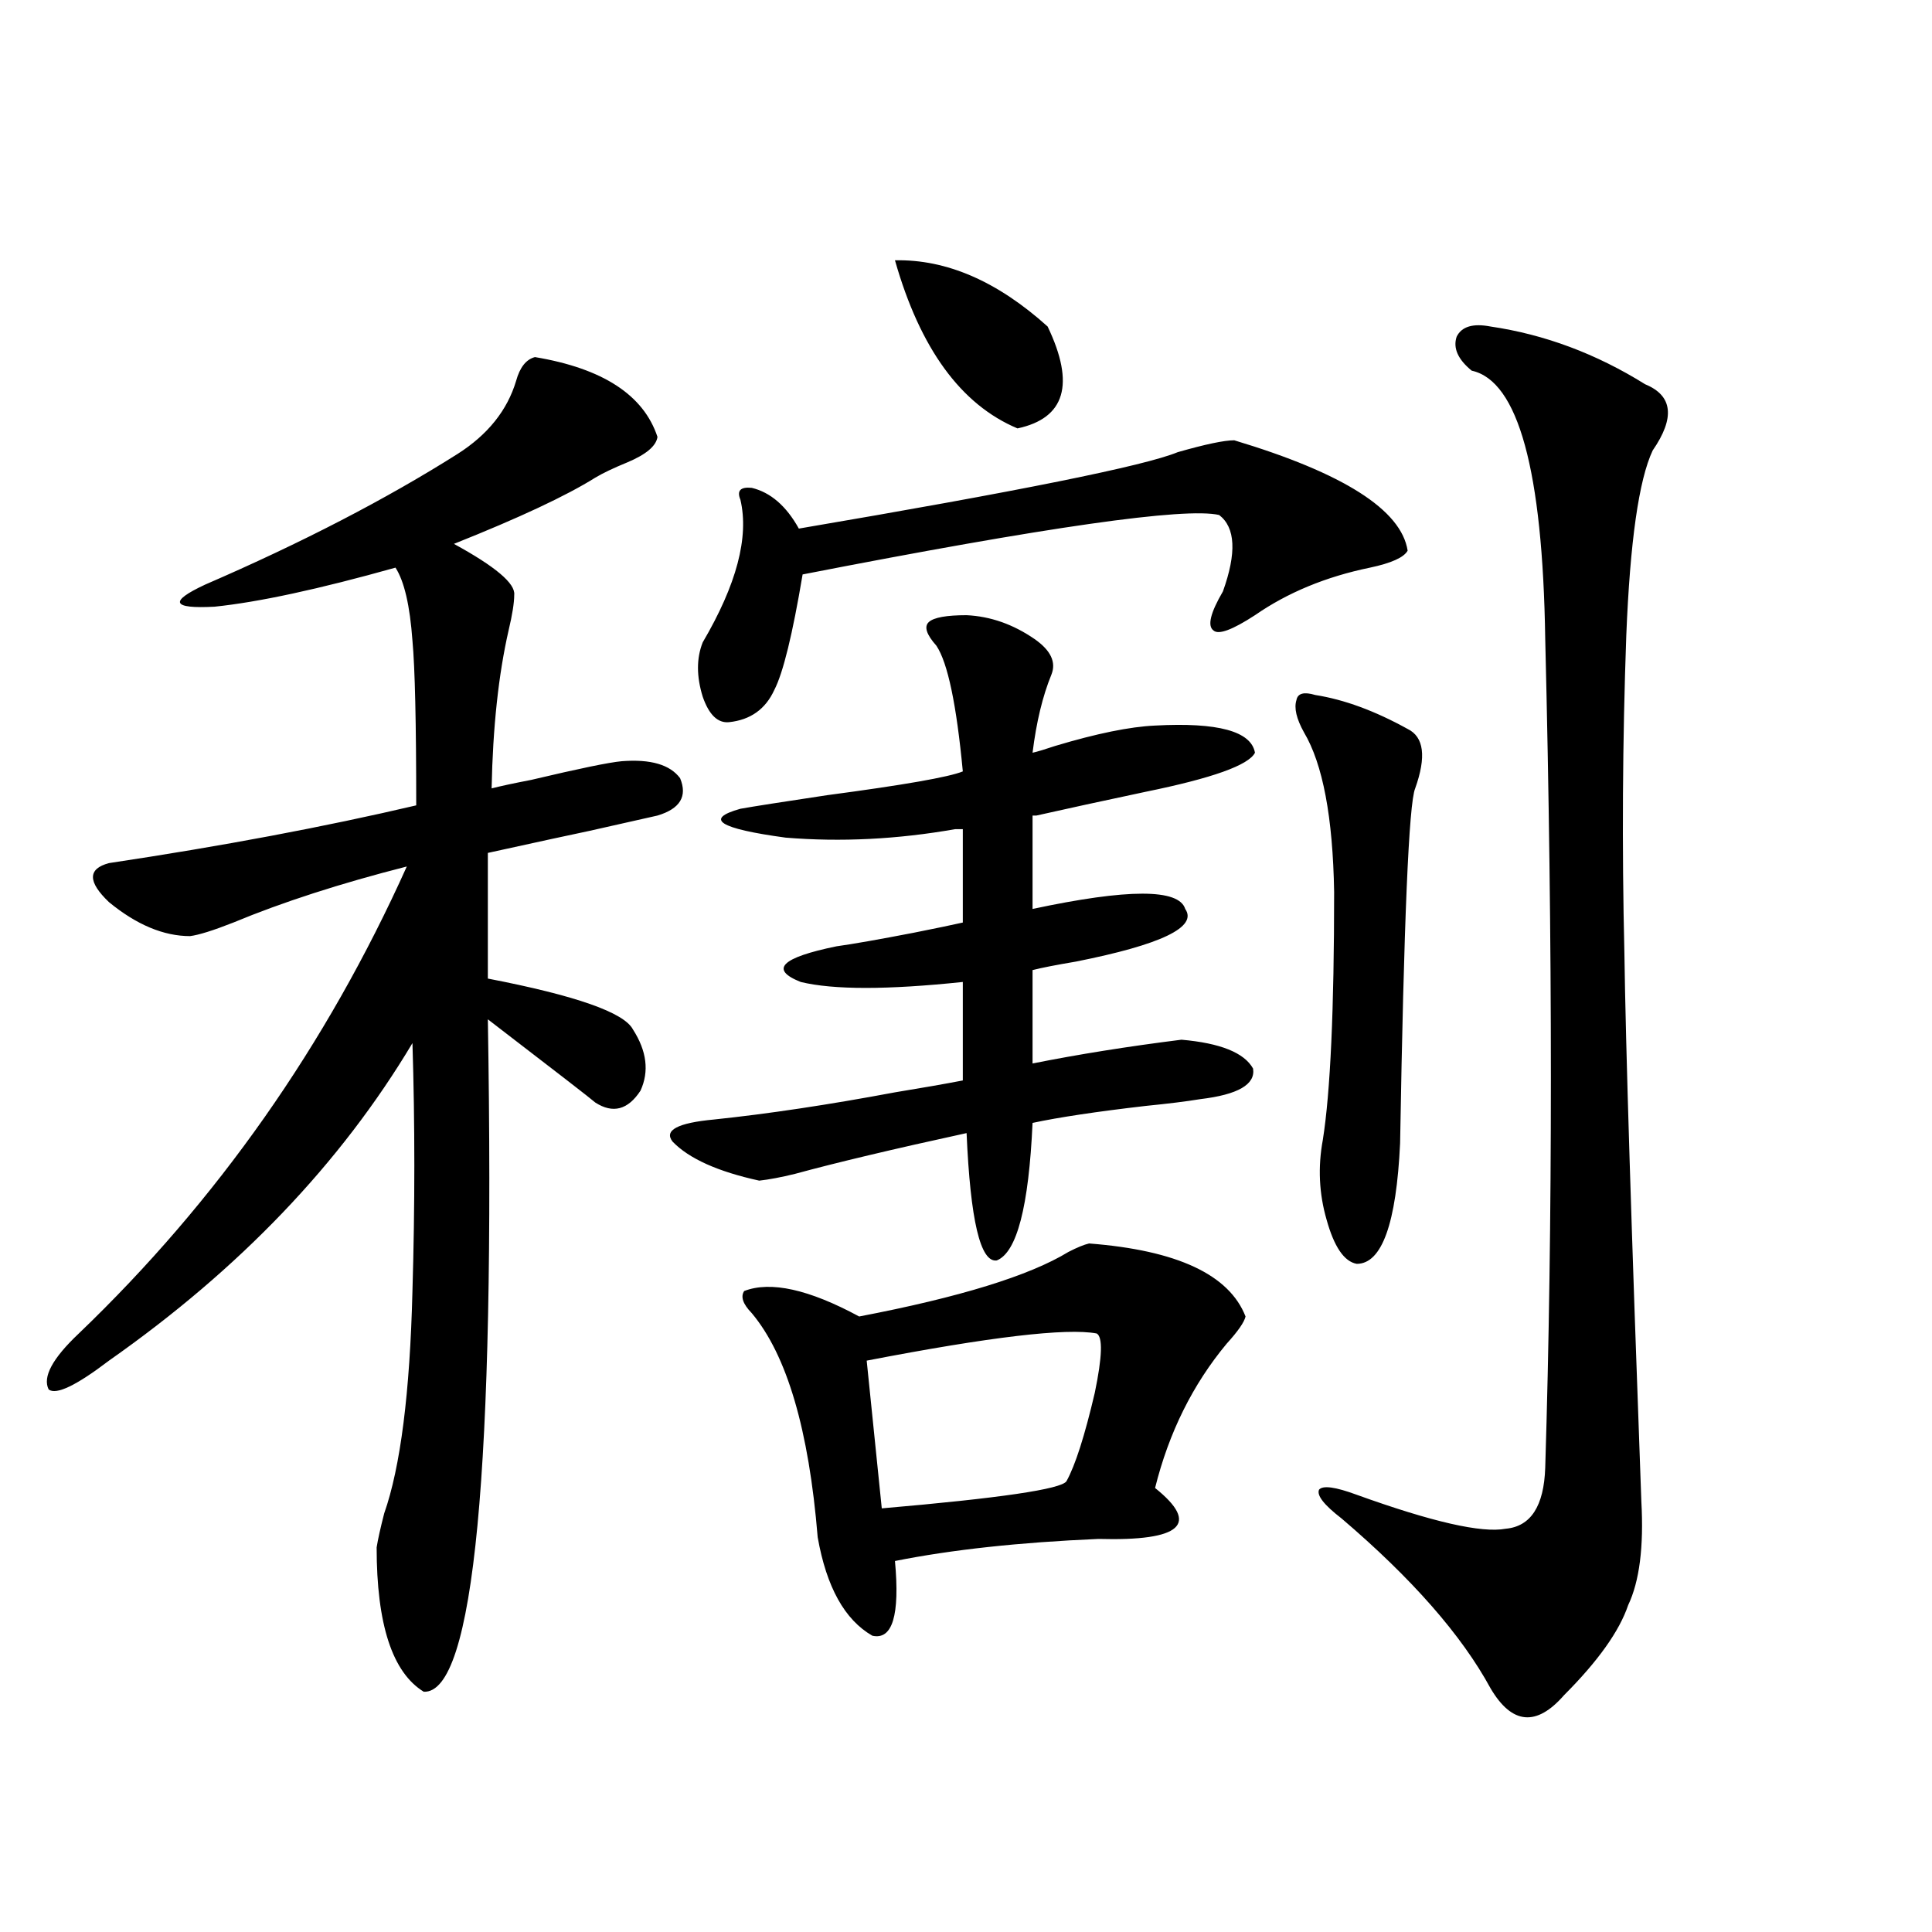
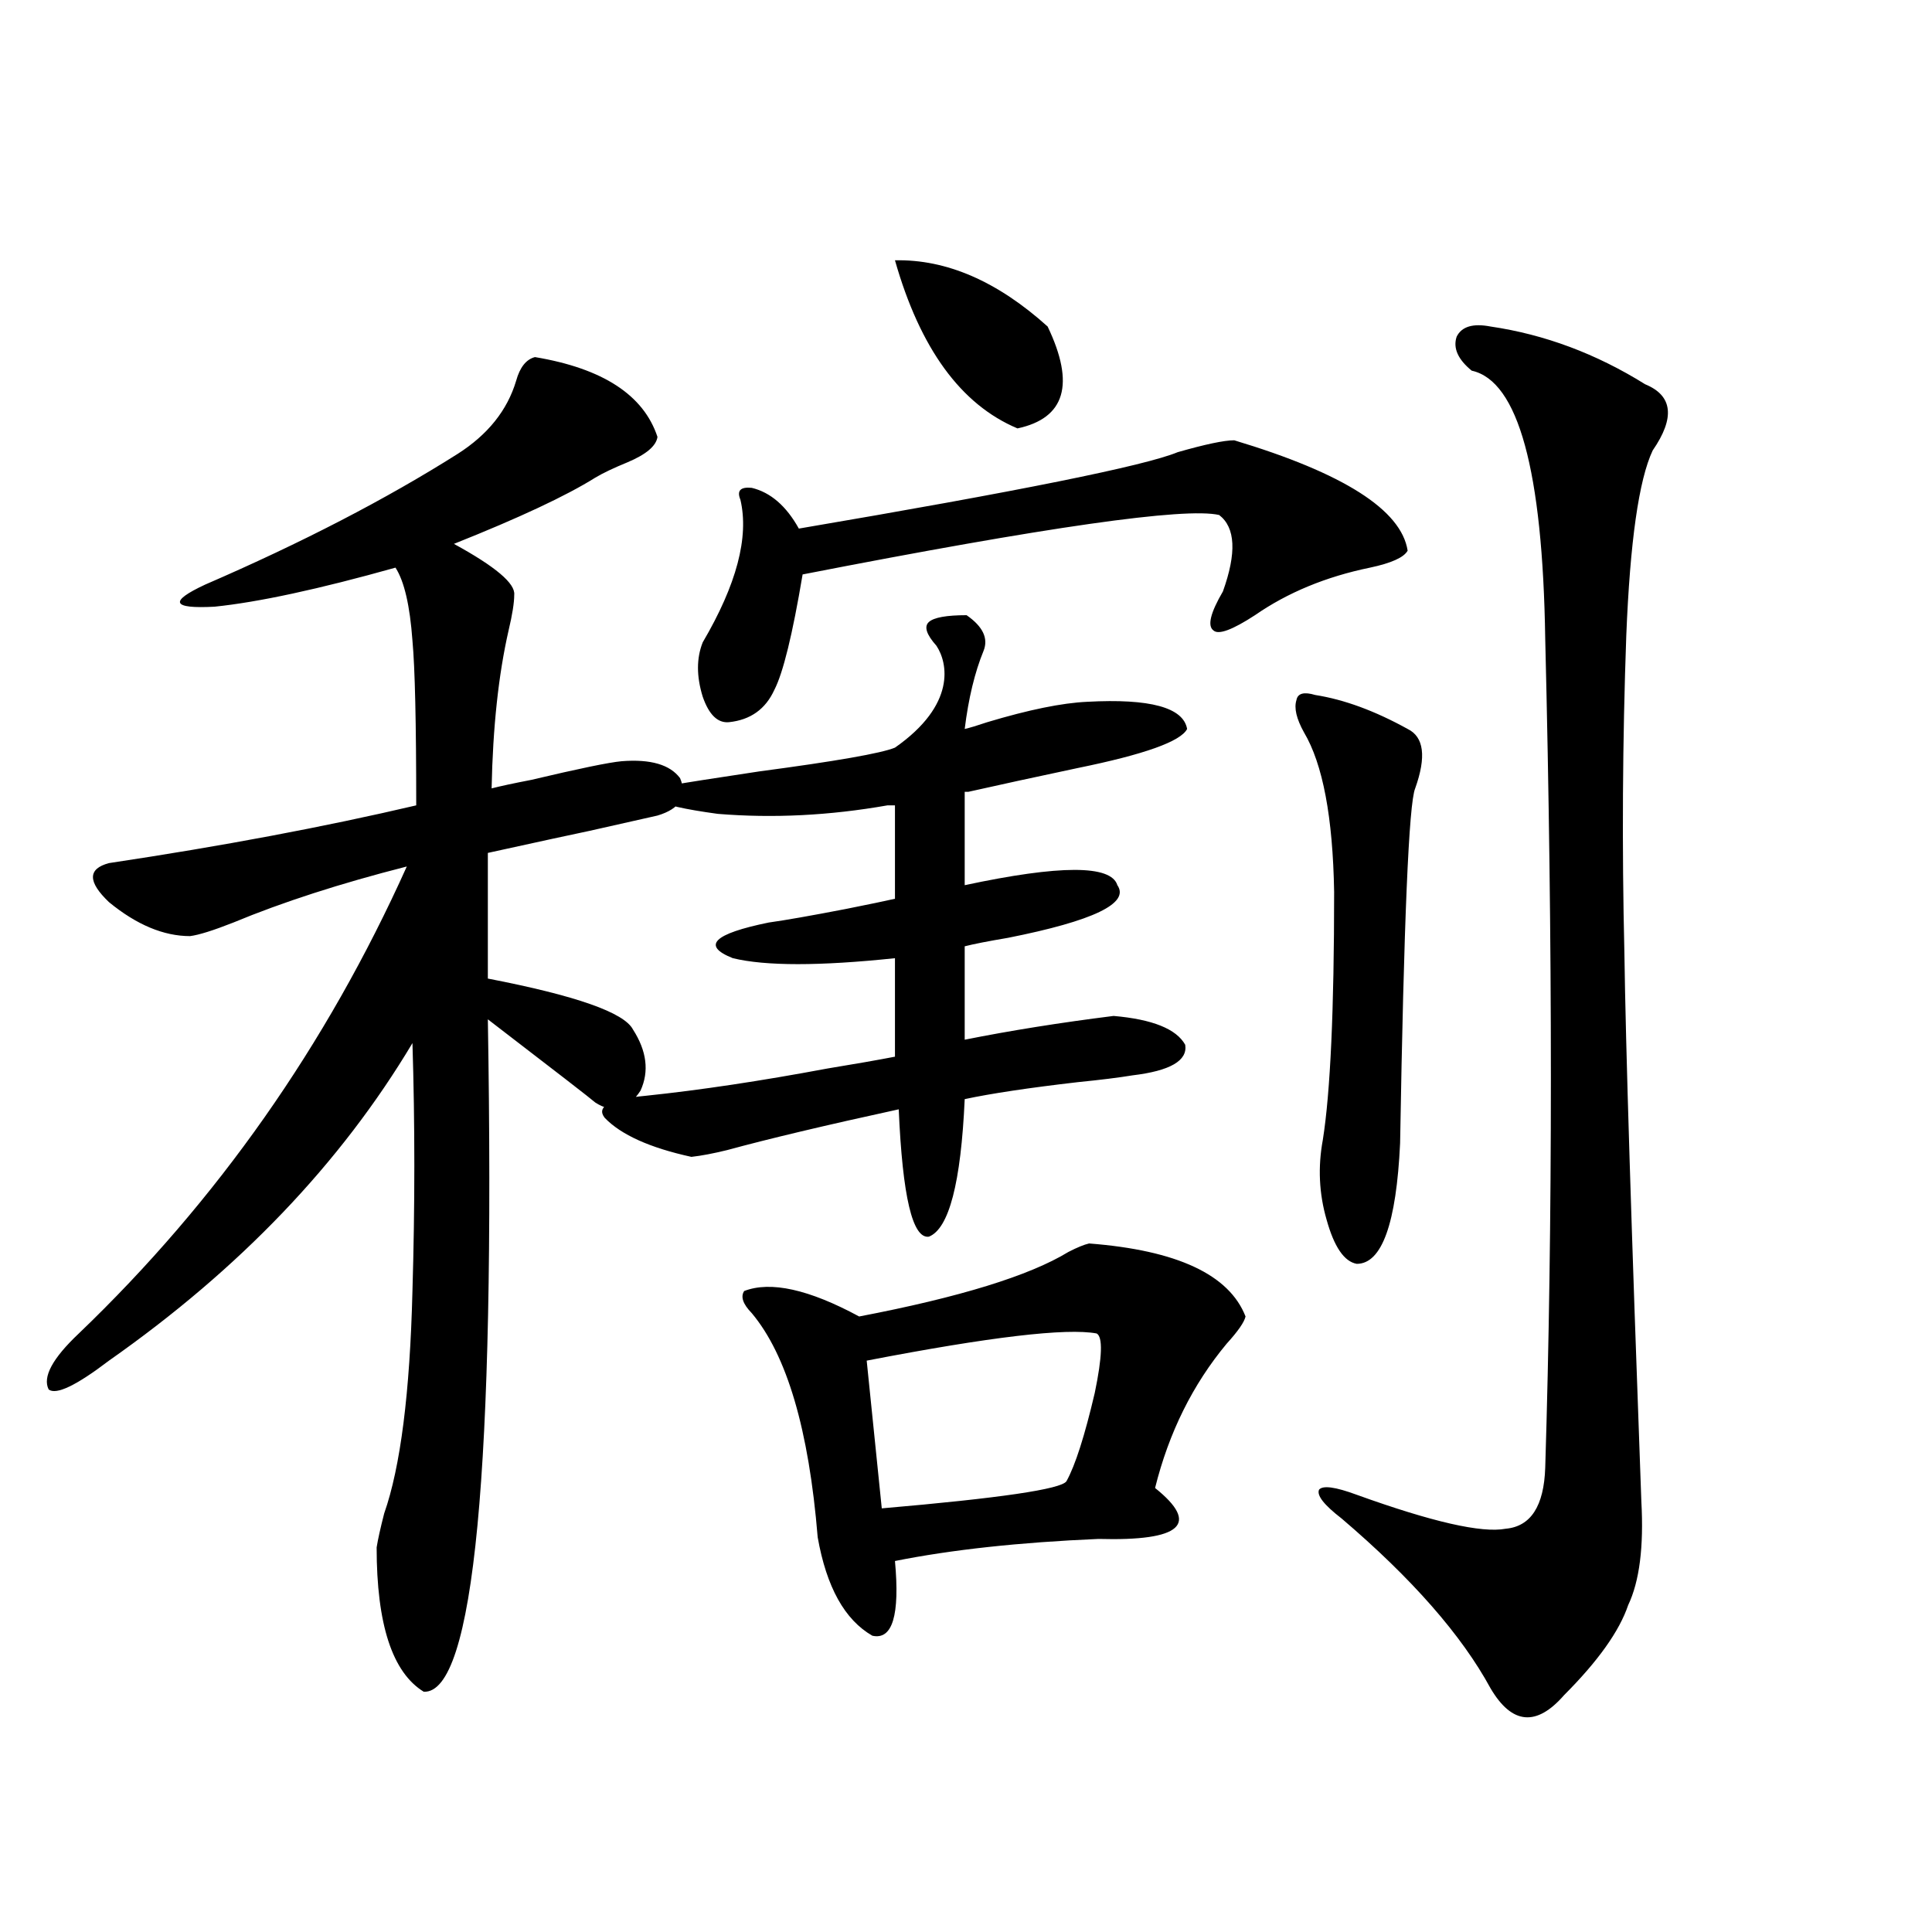
<svg xmlns="http://www.w3.org/2000/svg" version="1.1" id="图层_1" x="0px" y="0px" width="1000px" height="1000px" viewBox="0 0 1000 1000" enable-background="new 0 0 1000 1000" xml:space="preserve">
-   <path d="M276.896,184.828c35.121,5.864,56.249,19.638,63.413,41.309c-0.655,4.696-5.854,9.091-15.609,13.184  c-7.164,2.938-12.683,5.575-16.585,7.91c-14.969,9.38-39.358,20.806-73.169,34.277c21.463,11.728,31.859,20.517,31.219,26.367  c0,4.106-0.976,10.259-2.927,18.457c-5.213,22.852-8.14,50.098-8.78,81.738c4.543-1.167,11.372-2.637,20.487-4.395  c24.71-5.851,40.319-9.077,46.828-9.668c14.954-1.167,25.03,1.758,30.243,8.789c3.902,9.38,0,15.82-11.707,19.336  c-7.805,1.758-19.512,4.395-35.121,7.91c-8.46,1.758-26.021,5.575-52.682,11.426v65.039c45.518,8.789,70.563,17.578,75.12,26.367  c7.149,11.138,8.445,21.685,3.902,31.641c-6.509,9.97-14.313,12.017-23.414,6.152c-1.951-1.758-20.487-16.108-55.608-43.066  c3.902,233.212-7.164,349.214-33.17,348.047c-16.265-9.97-24.39-34.868-24.39-74.707c0.641-4.093,1.951-9.956,3.902-17.578  c8.445-24.019,13.323-62.402,14.634-115.137c1.296-43.945,1.296-86.71,0-128.32c-37.072,62.114-89.434,116.895-157.069,164.355  c-16.92,12.896-27.316,17.88-31.219,14.941c-3.262-6.44,1.951-16.108,15.609-29.004c71.538-68.555,128.122-149.112,169.752-241.699  c-34.48,8.789-64.389,18.457-89.754,29.004c-10.411,4.106-17.896,6.454-22.438,7.031c-13.658,0-27.651-5.851-41.95-17.578  c-11.066-10.547-11.066-17.276,0-20.215c58.535-8.789,111.537-18.745,159.021-29.883c0-42.765-0.655-71.191-1.951-85.254  c-1.311-18.155-4.237-30.762-8.78-37.793c-39.679,11.138-70.897,17.88-93.656,20.215c-22.118,1.181-23.749-2.637-4.878-11.426  c50.075-21.671,93.656-44.233,130.729-67.676c15.609-9.956,25.686-22.55,30.243-37.793  C269.091,190.102,272.338,186.009,276.896,184.828z M484.695,334.242c-5.213-5.851-6.509-9.956-3.902-12.305  c2.592-2.335,9.101-3.516,19.512-3.516c12.348,0.591,24.055,4.696,35.121,12.305c8.445,5.864,11.372,12.017,8.78,18.457  c-4.558,11.138-7.805,24.609-9.756,40.43c2.592-0.577,6.494-1.758,11.707-3.516c21.463-6.44,38.688-9.956,51.706-10.547  c32.515-1.758,49.755,2.938,51.706,14.063c-3.262,6.454-22.118,13.184-56.584,20.215c-22.118,4.696-40.975,8.789-56.584,12.305  h-1.951v48.34c49.42-10.547,75.761-10.547,79.022,0c6.494,9.38-12.362,18.457-56.584,27.246  c-10.411,1.758-17.896,3.228-22.438,4.395v48.34c23.414-4.683,49.1-8.789,77.071-12.305c20.152,1.758,32.515,6.743,37.072,14.941  c1.296,8.212-7.805,13.485-27.316,15.82c-7.164,1.181-16.585,2.349-28.292,3.516c-25.365,2.938-44.877,5.864-58.535,8.789  c-1.951,43.368-8.14,67.099-18.536,71.191c-8.46,1.181-13.658-20.792-15.609-65.918c-37.728,8.212-67.315,15.243-88.778,21.094  c-7.164,1.758-13.338,2.938-18.536,3.516c-21.463-4.683-36.432-11.426-44.877-20.215c-4.558-5.851,2.592-9.668,21.463-11.426  c27.957-2.925,59.176-7.608,93.656-14.063c14.299-2.335,26.006-4.395,35.121-6.152v-50.977c-39.023,4.106-66.995,4.106-83.9,0  c-16.265-6.44-10.091-12.593,18.536-18.457c8.445-1.167,21.783-3.516,39.999-7.031c11.707-2.335,20.152-4.093,25.365-5.273v-48.34  h-3.902c-29.923,5.273-59.19,6.743-87.803,4.395c-34.48-4.683-42.285-9.668-23.414-14.941c6.494-1.167,21.463-3.516,44.877-7.031  c39.664-5.273,63.078-9.366,70.242-12.305C495.092,364.716,490.549,343.031,484.695,334.242z M638.838,227.895  c56.584,17.001,86.492,36.035,89.754,57.129c-1.951,3.516-8.46,6.454-19.512,8.789c-22.773,4.696-42.605,12.896-59.511,24.609  c-11.707,7.622-18.871,10.259-21.463,7.91c-3.262-2.335-1.631-9.077,4.878-20.215c7.149-19.913,6.494-33.097-1.951-39.551  c-17.561-4.093-89.434,6.152-215.604,30.762c-5.213,31.063-10.091,50.977-14.634,59.766c-4.558,9.97-12.362,15.532-23.414,16.699  c-5.854,0.591-10.411-3.804-13.658-13.184c-3.262-10.547-3.262-19.913,0-28.125c17.561-29.883,24.055-54.492,19.512-73.828  c-1.951-4.683,0-6.729,5.854-6.152c9.756,2.349,17.881,9.38,24.39,21.094c113.809-19.336,179.173-32.52,196.093-39.551  C623.869,229.954,633.625,227.895,638.838,227.895z M563.718,643.617c45.518,3.516,72.514,16.122,80.974,37.793  c-0.655,2.938-3.902,7.622-9.756,14.063c-17.561,21.094-29.923,46.005-37.072,74.707c23.414,18.759,13.658,27.548-29.268,26.367  c-40.975,1.758-76.096,5.575-105.363,11.426c2.592,28.125-1.311,41.007-11.707,38.672c-14.313-8.212-23.749-25.2-28.292-50.977  c-4.558-55.659-15.944-94.331-34.146-116.016c-4.558-4.683-5.854-8.487-3.902-11.426c13.658-5.273,33.49-0.879,59.511,13.184  c52.026-9.956,88.123-21.094,108.29-33.398C557.529,645.677,561.111,644.208,563.718,643.617z M567.62,690.199  c-15.609-2.925-55.288,1.758-119.021,14.063l7.805,76.465c61.127-5.273,93.001-9.956,95.607-14.063  c4.543-8.198,9.421-23.429,14.634-45.703C570.547,702.216,570.867,691.957,567.62,690.199z M463.232,134.73  c26.661-0.577,53.002,10.849,79.022,34.277c14.299,29.883,9.101,47.461-15.609,52.734  C497.378,209.438,476.235,180.434,463.232,134.73z M680.788,359.73c14.954,2.349,30.884,8.212,47.804,17.578  c8.445,4.106,9.756,14.364,3.902,30.762c-3.262,7.622-5.854,68.856-7.805,183.691c-1.951,41.61-9.436,62.402-22.438,62.402  c-6.509-1.167-11.707-8.789-15.609-22.852c-3.902-13.472-4.558-27.246-1.951-41.309c3.902-24.609,5.854-67.374,5.854-128.32  c-0.655-38.672-5.854-66.206-15.609-82.617c-3.902-7.031-5.213-12.593-3.902-16.699C671.673,358.852,674.935,357.973,680.788,359.73  z M771.518,169.008c27.957,4.106,54.633,14.063,79.998,29.883c14.299,5.864,15.609,17.29,3.902,34.277  c-7.164,15.243-11.707,47.173-13.658,95.801c-1.951,54.492-2.286,109.286-0.976,164.355c0.641,46.884,3.567,141.504,8.78,283.887  c1.296,23.442-0.976,41.309-6.829,53.613c-4.558,13.472-15.609,29.004-33.17,46.582c-14.313,16.397-26.996,15.229-38.048-3.516  c-14.969-27.548-40.654-56.841-77.071-87.891c-9.115-7.031-13.018-12.003-11.707-14.941c1.951-2.335,8.445-1.456,19.512,2.637  c39.023,14.063,64.709,19.927,77.071,17.578c13.003-1.167,19.832-11.714,20.487-31.641c3.902-126.563,3.902-269.522,0-428.906  c-1.311-87.3-13.993-133.594-38.048-138.867c-7.164-5.851-9.756-11.714-7.805-17.578  C756.549,169.008,762.402,167.25,771.518,169.008z" />
+   <path d="M276.896,184.828c35.121,5.864,56.249,19.638,63.413,41.309c-0.655,4.696-5.854,9.091-15.609,13.184  c-7.164,2.938-12.683,5.575-16.585,7.91c-14.969,9.38-39.358,20.806-73.169,34.277c21.463,11.728,31.859,20.517,31.219,26.367  c0,4.106-0.976,10.259-2.927,18.457c-5.213,22.852-8.14,50.098-8.78,81.738c4.543-1.167,11.372-2.637,20.487-4.395  c24.71-5.851,40.319-9.077,46.828-9.668c14.954-1.167,25.03,1.758,30.243,8.789c3.902,9.38,0,15.82-11.707,19.336  c-7.805,1.758-19.512,4.395-35.121,7.91c-8.46,1.758-26.021,5.575-52.682,11.426v65.039c45.518,8.789,70.563,17.578,75.12,26.367  c7.149,11.138,8.445,21.685,3.902,31.641c-6.509,9.97-14.313,12.017-23.414,6.152c-1.951-1.758-20.487-16.108-55.608-43.066  c3.902,233.212-7.164,349.214-33.17,348.047c-16.265-9.97-24.39-34.868-24.39-74.707c0.641-4.093,1.951-9.956,3.902-17.578  c8.445-24.019,13.323-62.402,14.634-115.137c1.296-43.945,1.296-86.71,0-128.32c-37.072,62.114-89.434,116.895-157.069,164.355  c-16.92,12.896-27.316,17.88-31.219,14.941c-3.262-6.44,1.951-16.108,15.609-29.004c71.538-68.555,128.122-149.112,169.752-241.699  c-34.48,8.789-64.389,18.457-89.754,29.004c-10.411,4.106-17.896,6.454-22.438,7.031c-13.658,0-27.651-5.851-41.95-17.578  c-11.066-10.547-11.066-17.276,0-20.215c58.535-8.789,111.537-18.745,159.021-29.883c0-42.765-0.655-71.191-1.951-85.254  c-1.311-18.155-4.237-30.762-8.78-37.793c-39.679,11.138-70.897,17.88-93.656,20.215c-22.118,1.181-23.749-2.637-4.878-11.426  c50.075-21.671,93.656-44.233,130.729-67.676c15.609-9.956,25.686-22.55,30.243-37.793  C269.091,190.102,272.338,186.009,276.896,184.828z M484.695,334.242c-5.213-5.851-6.509-9.956-3.902-12.305  c2.592-2.335,9.101-3.516,19.512-3.516c8.445,5.864,11.372,12.017,8.78,18.457  c-4.558,11.138-7.805,24.609-9.756,40.43c2.592-0.577,6.494-1.758,11.707-3.516c21.463-6.44,38.688-9.956,51.706-10.547  c32.515-1.758,49.755,2.938,51.706,14.063c-3.262,6.454-22.118,13.184-56.584,20.215c-22.118,4.696-40.975,8.789-56.584,12.305  h-1.951v48.34c49.42-10.547,75.761-10.547,79.022,0c6.494,9.38-12.362,18.457-56.584,27.246  c-10.411,1.758-17.896,3.228-22.438,4.395v48.34c23.414-4.683,49.1-8.789,77.071-12.305c20.152,1.758,32.515,6.743,37.072,14.941  c1.296,8.212-7.805,13.485-27.316,15.82c-7.164,1.181-16.585,2.349-28.292,3.516c-25.365,2.938-44.877,5.864-58.535,8.789  c-1.951,43.368-8.14,67.099-18.536,71.191c-8.46,1.181-13.658-20.792-15.609-65.918c-37.728,8.212-67.315,15.243-88.778,21.094  c-7.164,1.758-13.338,2.938-18.536,3.516c-21.463-4.683-36.432-11.426-44.877-20.215c-4.558-5.851,2.592-9.668,21.463-11.426  c27.957-2.925,59.176-7.608,93.656-14.063c14.299-2.335,26.006-4.395,35.121-6.152v-50.977c-39.023,4.106-66.995,4.106-83.9,0  c-16.265-6.44-10.091-12.593,18.536-18.457c8.445-1.167,21.783-3.516,39.999-7.031c11.707-2.335,20.152-4.093,25.365-5.273v-48.34  h-3.902c-29.923,5.273-59.19,6.743-87.803,4.395c-34.48-4.683-42.285-9.668-23.414-14.941c6.494-1.167,21.463-3.516,44.877-7.031  c39.664-5.273,63.078-9.366,70.242-12.305C495.092,364.716,490.549,343.031,484.695,334.242z M638.838,227.895  c56.584,17.001,86.492,36.035,89.754,57.129c-1.951,3.516-8.46,6.454-19.512,8.789c-22.773,4.696-42.605,12.896-59.511,24.609  c-11.707,7.622-18.871,10.259-21.463,7.91c-3.262-2.335-1.631-9.077,4.878-20.215c7.149-19.913,6.494-33.097-1.951-39.551  c-17.561-4.093-89.434,6.152-215.604,30.762c-5.213,31.063-10.091,50.977-14.634,59.766c-4.558,9.97-12.362,15.532-23.414,16.699  c-5.854,0.591-10.411-3.804-13.658-13.184c-3.262-10.547-3.262-19.913,0-28.125c17.561-29.883,24.055-54.492,19.512-73.828  c-1.951-4.683,0-6.729,5.854-6.152c9.756,2.349,17.881,9.38,24.39,21.094c113.809-19.336,179.173-32.52,196.093-39.551  C623.869,229.954,633.625,227.895,638.838,227.895z M563.718,643.617c45.518,3.516,72.514,16.122,80.974,37.793  c-0.655,2.938-3.902,7.622-9.756,14.063c-17.561,21.094-29.923,46.005-37.072,74.707c23.414,18.759,13.658,27.548-29.268,26.367  c-40.975,1.758-76.096,5.575-105.363,11.426c2.592,28.125-1.311,41.007-11.707,38.672c-14.313-8.212-23.749-25.2-28.292-50.977  c-4.558-55.659-15.944-94.331-34.146-116.016c-4.558-4.683-5.854-8.487-3.902-11.426c13.658-5.273,33.49-0.879,59.511,13.184  c52.026-9.956,88.123-21.094,108.29-33.398C557.529,645.677,561.111,644.208,563.718,643.617z M567.62,690.199  c-15.609-2.925-55.288,1.758-119.021,14.063l7.805,76.465c61.127-5.273,93.001-9.956,95.607-14.063  c4.543-8.198,9.421-23.429,14.634-45.703C570.547,702.216,570.867,691.957,567.62,690.199z M463.232,134.73  c26.661-0.577,53.002,10.849,79.022,34.277c14.299,29.883,9.101,47.461-15.609,52.734  C497.378,209.438,476.235,180.434,463.232,134.73z M680.788,359.73c14.954,2.349,30.884,8.212,47.804,17.578  c8.445,4.106,9.756,14.364,3.902,30.762c-3.262,7.622-5.854,68.856-7.805,183.691c-1.951,41.61-9.436,62.402-22.438,62.402  c-6.509-1.167-11.707-8.789-15.609-22.852c-3.902-13.472-4.558-27.246-1.951-41.309c3.902-24.609,5.854-67.374,5.854-128.32  c-0.655-38.672-5.854-66.206-15.609-82.617c-3.902-7.031-5.213-12.593-3.902-16.699C671.673,358.852,674.935,357.973,680.788,359.73  z M771.518,169.008c27.957,4.106,54.633,14.063,79.998,29.883c14.299,5.864,15.609,17.29,3.902,34.277  c-7.164,15.243-11.707,47.173-13.658,95.801c-1.951,54.492-2.286,109.286-0.976,164.355c0.641,46.884,3.567,141.504,8.78,283.887  c1.296,23.442-0.976,41.309-6.829,53.613c-4.558,13.472-15.609,29.004-33.17,46.582c-14.313,16.397-26.996,15.229-38.048-3.516  c-14.969-27.548-40.654-56.841-77.071-87.891c-9.115-7.031-13.018-12.003-11.707-14.941c1.951-2.335,8.445-1.456,19.512,2.637  c39.023,14.063,64.709,19.927,77.071,17.578c13.003-1.167,19.832-11.714,20.487-31.641c3.902-126.563,3.902-269.522,0-428.906  c-1.311-87.3-13.993-133.594-38.048-138.867c-7.164-5.851-9.756-11.714-7.805-17.578  C756.549,169.008,762.402,167.25,771.518,169.008z" />
</svg>